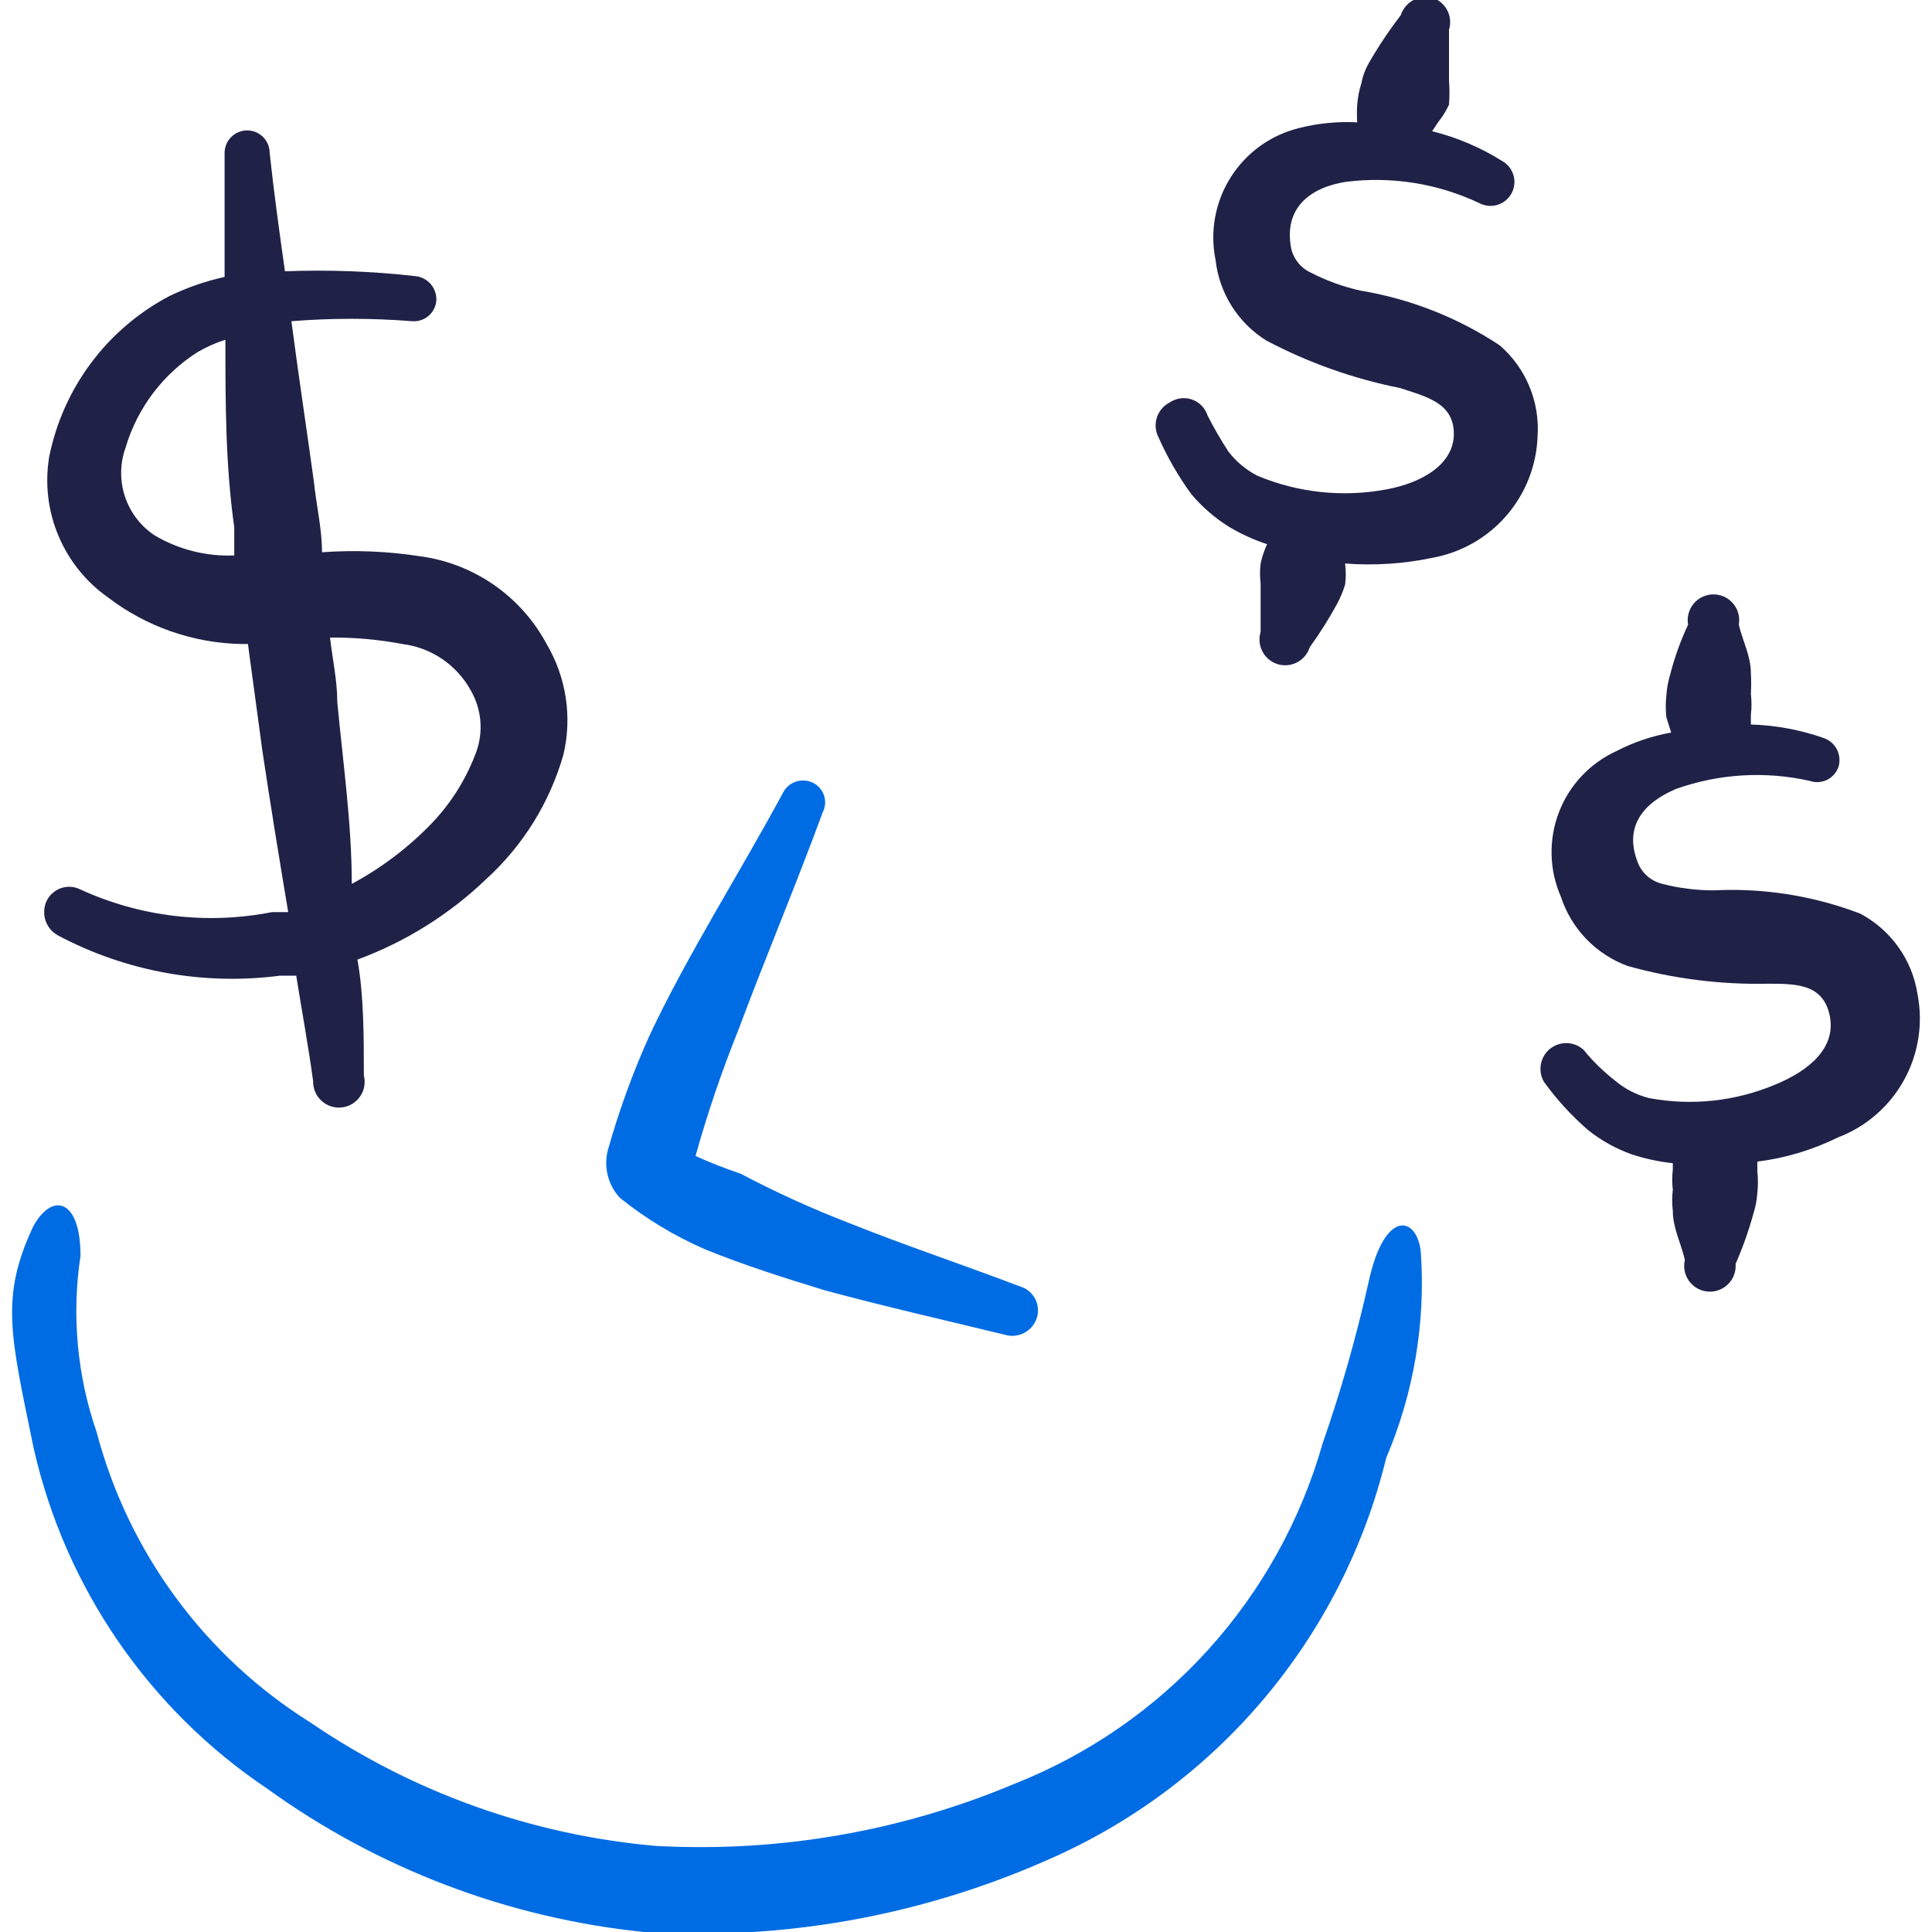
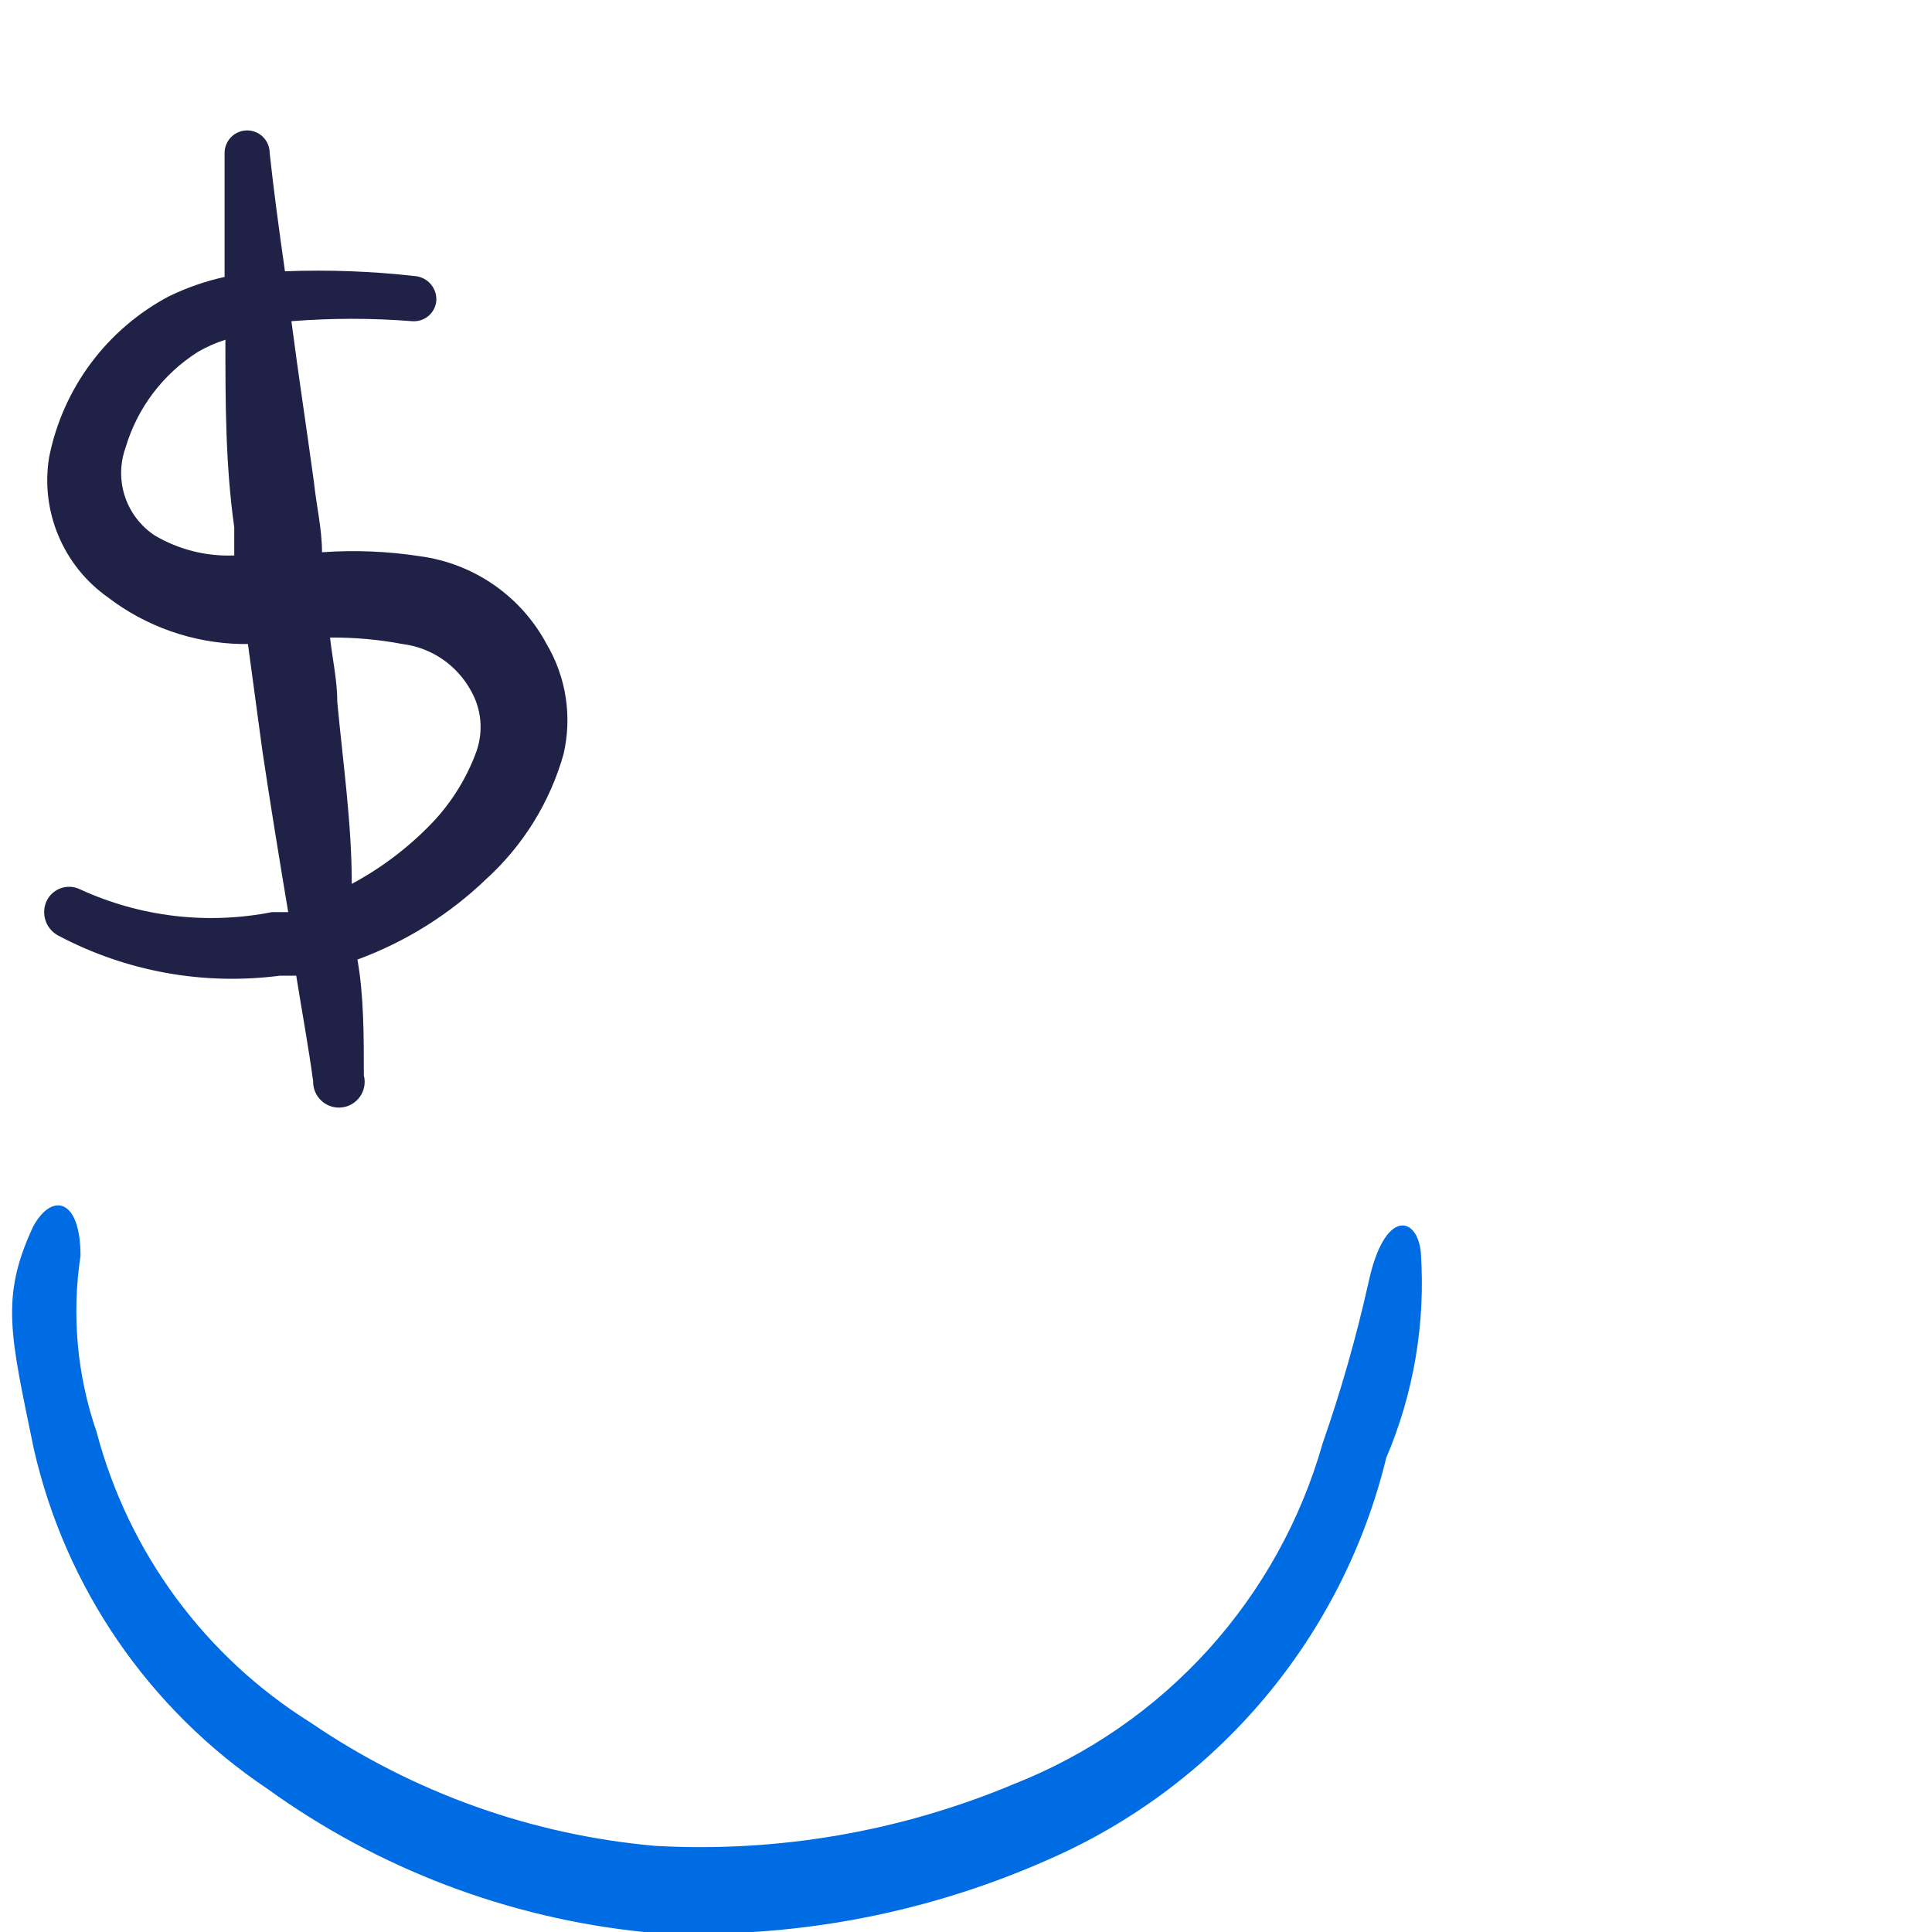
<svg xmlns="http://www.w3.org/2000/svg" width="64" height="64" viewBox="0 0 64 64" fill="none">
  <g clip-path="url(#clip0_2558_108101)">
-     <path fill-rule="evenodd" clip-rule="evenodd" d="M45.067 9.627C44.502 9.501 43.956 9.304 43.44 9.04C43.275 8.967 43.129 8.857 43.014 8.718C42.898 8.579 42.816 8.416 42.774 8.24C42.507 6.88 43.414 6.213 44.56 6.027C46.072 5.831 47.608 6.072 48.987 6.72C49.171 6.823 49.388 6.848 49.591 6.79C49.793 6.733 49.965 6.597 50.067 6.413C50.17 6.23 50.195 6.012 50.137 5.81C50.08 5.607 49.944 5.436 49.76 5.333C49.044 4.884 48.261 4.551 47.44 4.347L47.654 4.027C47.792 3.855 47.908 3.667 48 3.467C48.02 3.2 48.02 2.933 48 2.667C48 2.08 48 1.573 48 0.987C48.067 0.771 48.046 0.538 47.941 0.338C47.836 0.138 47.656 -0.012 47.44 -0.08C47.225 -0.131 46.998 -0.099 46.806 0.01C46.613 0.119 46.468 0.296 46.4 0.507C46.009 1.015 45.653 1.55 45.334 2.107C45.218 2.314 45.136 2.539 45.094 2.773C45.021 2.998 44.977 3.231 44.96 3.467C44.946 3.662 44.946 3.858 44.96 4.053C44.315 4.019 43.667 4.082 43.04 4.24C42.102 4.469 41.289 5.052 40.772 5.868C40.255 6.683 40.074 7.667 40.267 8.613C40.328 9.156 40.511 9.677 40.802 10.139C41.093 10.601 41.484 10.991 41.947 11.28C43.339 12.015 44.83 12.545 46.374 12.853C47.28 13.147 48.16 13.36 48.16 14.373C48.16 15.387 47.094 16 45.92 16.213C44.484 16.481 43.001 16.324 41.654 15.76C41.279 15.568 40.951 15.294 40.694 14.96C40.441 14.573 40.209 14.172 40 13.76C39.961 13.638 39.893 13.527 39.803 13.435C39.713 13.344 39.602 13.274 39.481 13.233C39.359 13.191 39.229 13.179 39.102 13.196C38.975 13.214 38.853 13.261 38.747 13.333C38.546 13.436 38.393 13.614 38.323 13.829C38.253 14.044 38.271 14.278 38.374 14.48C38.67 15.148 39.036 15.783 39.467 16.373C39.819 16.79 40.233 17.149 40.694 17.44C41.097 17.683 41.526 17.88 41.974 18.027C41.879 18.231 41.807 18.446 41.76 18.667C41.733 18.888 41.733 19.112 41.76 19.333C41.76 19.893 41.76 20.373 41.76 20.933C41.694 21.149 41.715 21.383 41.82 21.582C41.925 21.782 42.105 21.933 42.32 22C42.536 22.067 42.77 22.045 42.969 21.941C43.169 21.835 43.32 21.656 43.387 21.44C43.72 20.98 44.023 20.499 44.294 20C44.403 19.796 44.493 19.582 44.56 19.36C44.587 19.139 44.587 18.915 44.56 18.693V18.667C45.524 18.741 46.494 18.678 47.44 18.48C48.395 18.31 49.263 17.817 49.899 17.084C50.535 16.352 50.9 15.423 50.934 14.453C50.973 13.888 50.88 13.322 50.662 12.799C50.445 12.276 50.109 11.811 49.68 11.44C48.287 10.518 46.715 9.9 45.067 9.627Z" fill="#1F2147" />
-     <path fill-rule="evenodd" clip-rule="evenodd" d="M63.52 32.934C63.434 32.373 63.218 31.839 62.889 31.377C62.56 30.914 62.128 30.534 61.627 30.267C60.081 29.675 58.428 29.411 56.774 29.494C56.198 29.495 55.625 29.423 55.067 29.28C54.901 29.24 54.746 29.165 54.613 29.059C54.479 28.953 54.37 28.819 54.294 28.667C53.734 27.387 54.454 26.587 55.52 26.134C56.941 25.629 58.476 25.537 59.947 25.867C60.042 25.9 60.142 25.914 60.242 25.908C60.342 25.901 60.439 25.875 60.529 25.83C60.618 25.786 60.698 25.723 60.763 25.647C60.828 25.571 60.877 25.482 60.907 25.387C60.959 25.199 60.939 24.999 60.85 24.826C60.761 24.653 60.61 24.52 60.427 24.453C59.647 24.178 58.828 24.025 58 24C58 24 58 23.787 58 23.68C58.027 23.45 58.027 23.217 58 22.987C58.013 22.756 58.013 22.524 58 22.294C58 21.733 57.734 21.253 57.6 20.694C57.622 20.571 57.617 20.445 57.585 20.324C57.553 20.203 57.495 20.091 57.415 19.996C57.335 19.9 57.235 19.823 57.122 19.77C57.008 19.717 56.885 19.69 56.76 19.69C56.636 19.69 56.512 19.717 56.399 19.77C56.286 19.823 56.186 19.9 56.106 19.996C56.026 20.091 55.968 20.203 55.936 20.324C55.904 20.445 55.898 20.571 55.92 20.694C55.674 21.216 55.477 21.761 55.334 22.32C55.261 22.554 55.217 22.796 55.2 23.04C55.174 23.279 55.174 23.521 55.2 23.76L55.36 24.267C54.728 24.378 54.117 24.585 53.547 24.88C52.668 25.282 51.982 26.013 51.638 26.916C51.294 27.82 51.319 28.822 51.707 29.707C51.879 30.232 52.167 30.71 52.55 31.108C52.934 31.505 53.402 31.81 53.92 32C55.43 32.422 56.993 32.62 58.56 32.587C59.494 32.587 60.4 32.587 60.614 33.654C60.827 34.72 59.92 35.467 58.827 35.92C57.498 36.484 56.032 36.642 54.614 36.373C54.213 36.269 53.839 36.078 53.52 35.813C53.127 35.508 52.769 35.16 52.454 34.773C52.302 34.637 52.107 34.559 51.903 34.554C51.7 34.55 51.501 34.618 51.343 34.746C51.185 34.875 51.079 35.056 51.043 35.257C51.007 35.458 51.044 35.664 51.147 35.84C51.572 36.429 52.064 36.966 52.614 37.44C53.046 37.784 53.533 38.055 54.054 38.24C54.496 38.384 54.952 38.483 55.414 38.533C55.414 38.533 55.414 38.533 55.414 38.747C55.388 38.968 55.388 39.192 55.414 39.413C55.386 39.644 55.386 39.877 55.414 40.107C55.414 40.667 55.68 41.173 55.814 41.733C55.785 41.853 55.782 41.978 55.806 42.099C55.83 42.221 55.88 42.335 55.952 42.435C56.025 42.535 56.118 42.618 56.225 42.679C56.333 42.739 56.453 42.775 56.576 42.785C56.699 42.795 56.822 42.778 56.938 42.735C57.054 42.692 57.159 42.625 57.246 42.538C57.334 42.45 57.401 42.345 57.444 42.23C57.486 42.114 57.504 41.99 57.494 41.867C57.729 41.331 57.925 40.778 58.081 40.214C58.153 39.989 58.198 39.756 58.214 39.52C58.24 39.281 58.24 39.039 58.214 38.8V38.48C59.141 38.364 60.042 38.094 60.88 37.68C61.81 37.328 62.584 36.658 63.067 35.789C63.55 34.92 63.711 33.909 63.52 32.934Z" fill="#1F2147" />
    <path fill-rule="evenodd" clip-rule="evenodd" d="M18.107 21.334C17.689 20.552 17.091 19.882 16.363 19.376C15.635 18.871 14.798 18.546 13.92 18.427C12.844 18.261 11.753 18.216 10.667 18.294C10.667 17.52 10.48 16.747 10.4 15.974C10.16 14.214 9.893 12.48 9.653 10.64C10.985 10.535 12.322 10.535 13.653 10.64C13.847 10.655 14.039 10.594 14.189 10.47C14.338 10.345 14.433 10.167 14.453 9.974C14.468 9.773 14.404 9.574 14.275 9.419C14.145 9.265 13.961 9.167 13.76 9.147C12.326 8.985 10.882 8.931 9.44 8.987C9.253 7.68 9.067 6.32 8.933 5.067C8.933 4.869 8.855 4.679 8.715 4.539C8.575 4.399 8.385 4.32 8.187 4.32C7.989 4.32 7.799 4.399 7.659 4.539C7.519 4.679 7.44 4.869 7.44 5.067C7.44 6.427 7.44 7.734 7.44 9.174C6.804 9.314 6.186 9.529 5.6 9.814C4.583 10.351 3.698 11.109 3.011 12.031C2.323 12.954 1.851 14.018 1.627 15.147C1.484 16.025 1.59 16.926 1.935 17.746C2.279 18.567 2.847 19.274 3.573 19.787C4.846 20.761 6.397 21.303 8 21.334H8.213L8.693 24.88C8.96 26.667 9.253 28.454 9.547 30.214H9.013C6.872 30.637 4.652 30.376 2.667 29.467C2.569 29.417 2.462 29.387 2.352 29.378C2.243 29.37 2.133 29.384 2.028 29.418C1.924 29.453 1.828 29.508 1.745 29.581C1.662 29.653 1.595 29.741 1.547 29.84C1.451 30.043 1.437 30.275 1.506 30.488C1.575 30.701 1.724 30.879 1.92 30.987C4.175 32.185 6.748 32.651 9.28 32.32H9.813C10 33.494 10.213 34.64 10.373 35.814C10.37 35.936 10.393 36.057 10.44 36.169C10.488 36.282 10.559 36.383 10.649 36.465C10.738 36.548 10.845 36.61 10.961 36.648C11.077 36.686 11.199 36.699 11.321 36.685C11.442 36.672 11.559 36.633 11.664 36.57C11.768 36.508 11.859 36.423 11.928 36.323C11.998 36.223 12.045 36.109 12.066 35.989C12.088 35.868 12.084 35.745 12.053 35.627C12.053 34.347 12.053 32.96 11.84 31.787C13.431 31.202 14.884 30.294 16.107 29.12C17.329 28.008 18.216 26.577 18.667 24.987C18.958 23.742 18.757 22.434 18.107 21.334ZM5.12 17.734C4.658 17.426 4.312 16.973 4.138 16.446C3.964 15.919 3.972 15.349 4.16 14.827C4.549 13.513 5.402 12.386 6.56 11.654C6.847 11.489 7.151 11.354 7.467 11.254C7.467 13.334 7.467 15.387 7.76 17.467V18.4C6.834 18.438 5.917 18.206 5.12 17.734ZM15.787 24.88C15.466 25.764 14.967 26.572 14.32 27.254C13.543 28.065 12.643 28.749 11.653 29.28C11.653 27.28 11.36 25.254 11.173 23.254C11.173 22.534 11.013 21.84 10.933 21.12C11.739 21.113 12.542 21.184 13.333 21.334C13.807 21.394 14.259 21.565 14.653 21.834C15.047 22.103 15.372 22.462 15.6 22.88C15.772 23.181 15.878 23.515 15.91 23.86C15.942 24.205 15.9 24.553 15.787 24.88Z" fill="#1F2147" />
    <path fill-rule="evenodd" clip-rule="evenodd" d="M45.334 42.48C44.931 44.286 44.423 46.067 43.814 47.814C43.093 50.352 41.796 52.69 40.025 54.647C38.254 56.603 36.055 58.124 33.601 59.093C29.843 60.672 25.776 61.374 21.707 61.147C17.616 60.786 13.687 59.381 10.294 57.067C6.791 54.877 4.255 51.434 3.201 47.44C2.553 45.565 2.37 43.561 2.667 41.6C2.667 39.68 1.707 39.493 1.094 40.64C0.001 42.987 0.347 44.24 1.121 48C2.17 52.6 4.936 56.625 8.854 59.254C12.526 61.903 16.83 63.54 21.334 64C25.904 64.29 30.477 63.476 34.667 61.627C37.446 60.426 39.909 58.597 41.862 56.283C43.814 53.97 45.204 51.235 45.921 48.294C46.834 46.149 47.227 43.819 47.067 41.494C46.961 40.294 45.867 40 45.334 42.48Z" fill="#006CE3" />
-     <path fill-rule="evenodd" clip-rule="evenodd" d="M23.36 41.387C24.667 41.92 26.027 42.347 27.334 42.747C29.307 43.28 31.307 43.733 33.28 44.214C33.496 44.28 33.73 44.259 33.929 44.154C34.129 44.049 34.279 43.869 34.347 43.654C34.38 43.548 34.391 43.438 34.381 43.328C34.37 43.219 34.338 43.113 34.286 43.016C34.233 42.919 34.163 42.834 34.077 42.764C33.991 42.695 33.893 42.644 33.787 42.614C31.894 41.894 29.974 41.254 28.107 40.507C26.885 40.035 25.692 39.492 24.534 38.88C24.026 38.71 23.528 38.514 23.04 38.294C23.435 36.882 23.907 35.493 24.454 34.133C25.36 31.707 26.374 29.307 27.254 26.907C27.299 26.82 27.325 26.725 27.332 26.627C27.338 26.529 27.325 26.431 27.293 26.339C27.26 26.247 27.209 26.162 27.143 26.09C27.077 26.018 26.996 25.96 26.907 25.92C26.727 25.839 26.521 25.833 26.337 25.903C26.151 25.973 26.002 26.113 25.92 26.294C24.48 28.96 22.774 31.627 21.52 34.294C20.963 35.528 20.5 36.803 20.134 38.107C20.064 38.382 20.065 38.669 20.135 38.944C20.204 39.219 20.342 39.472 20.534 39.68C21.395 40.373 22.346 40.947 23.36 41.387Z" fill="#006CE3" />
  </g>
  <defs>
    <clipPath id="clip0_2558_108101">
      <rect width="64" height="64" fill="white" />
    </clipPath>
  </defs>
</svg>